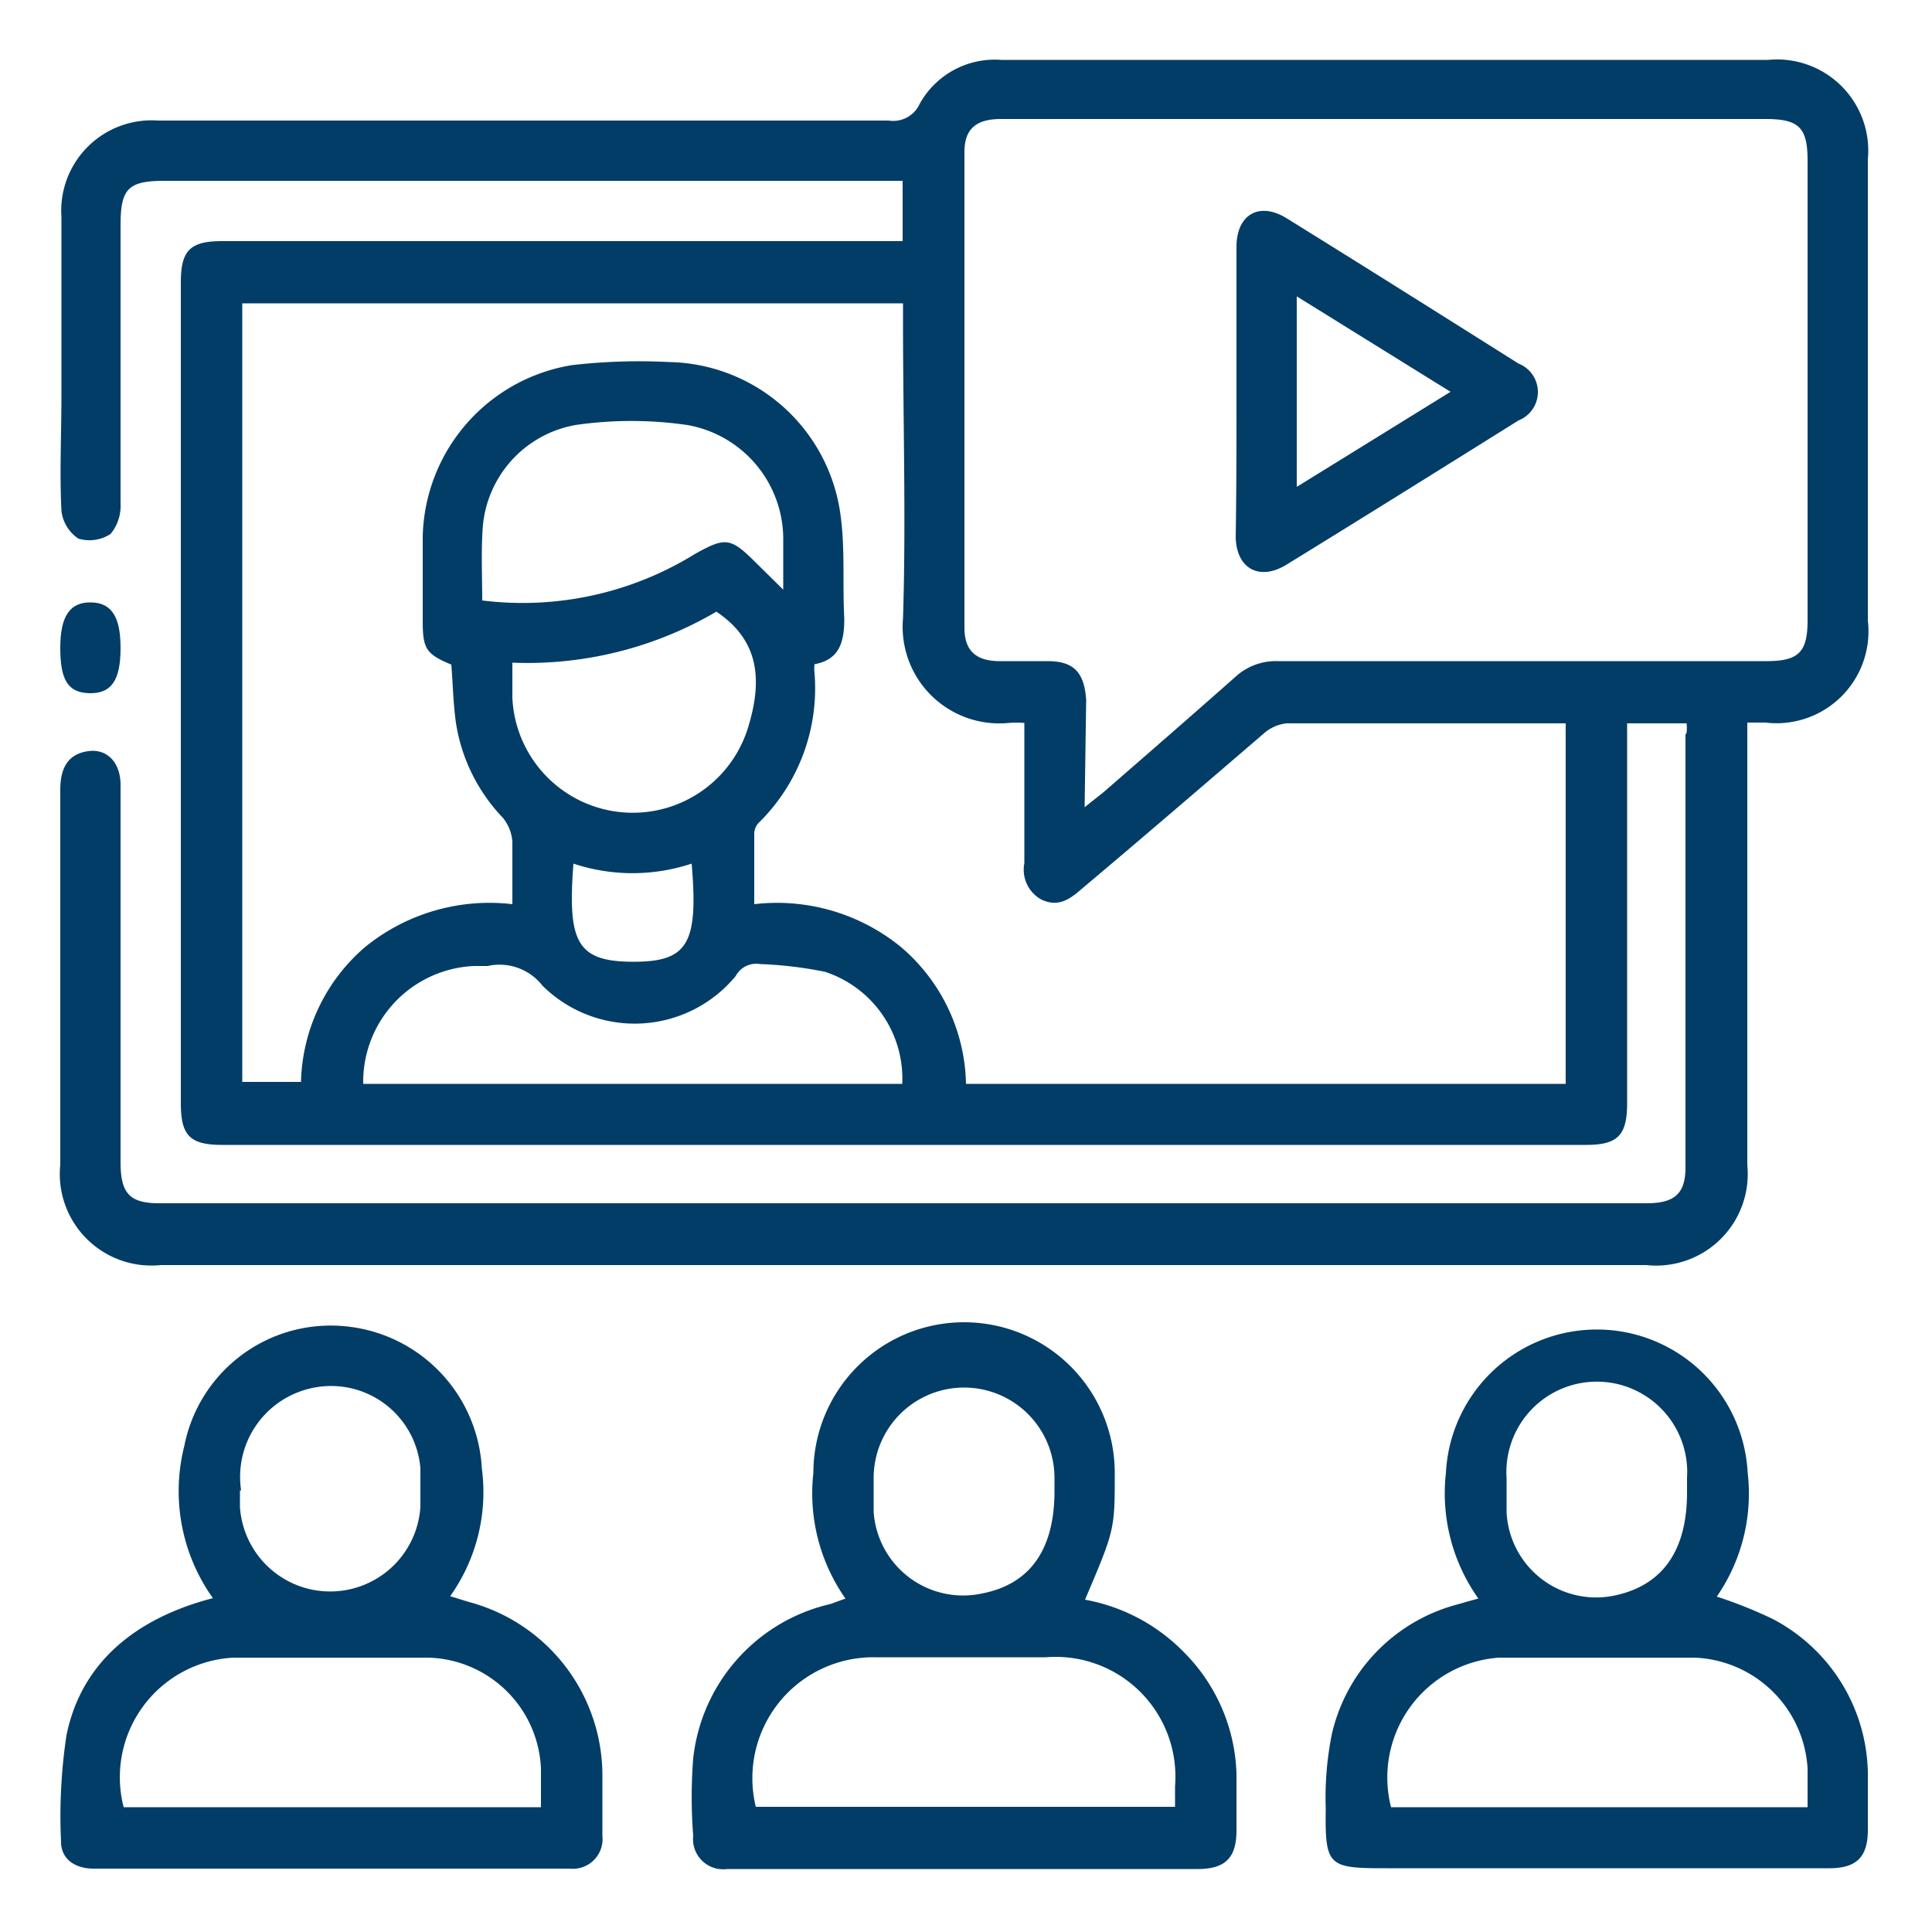
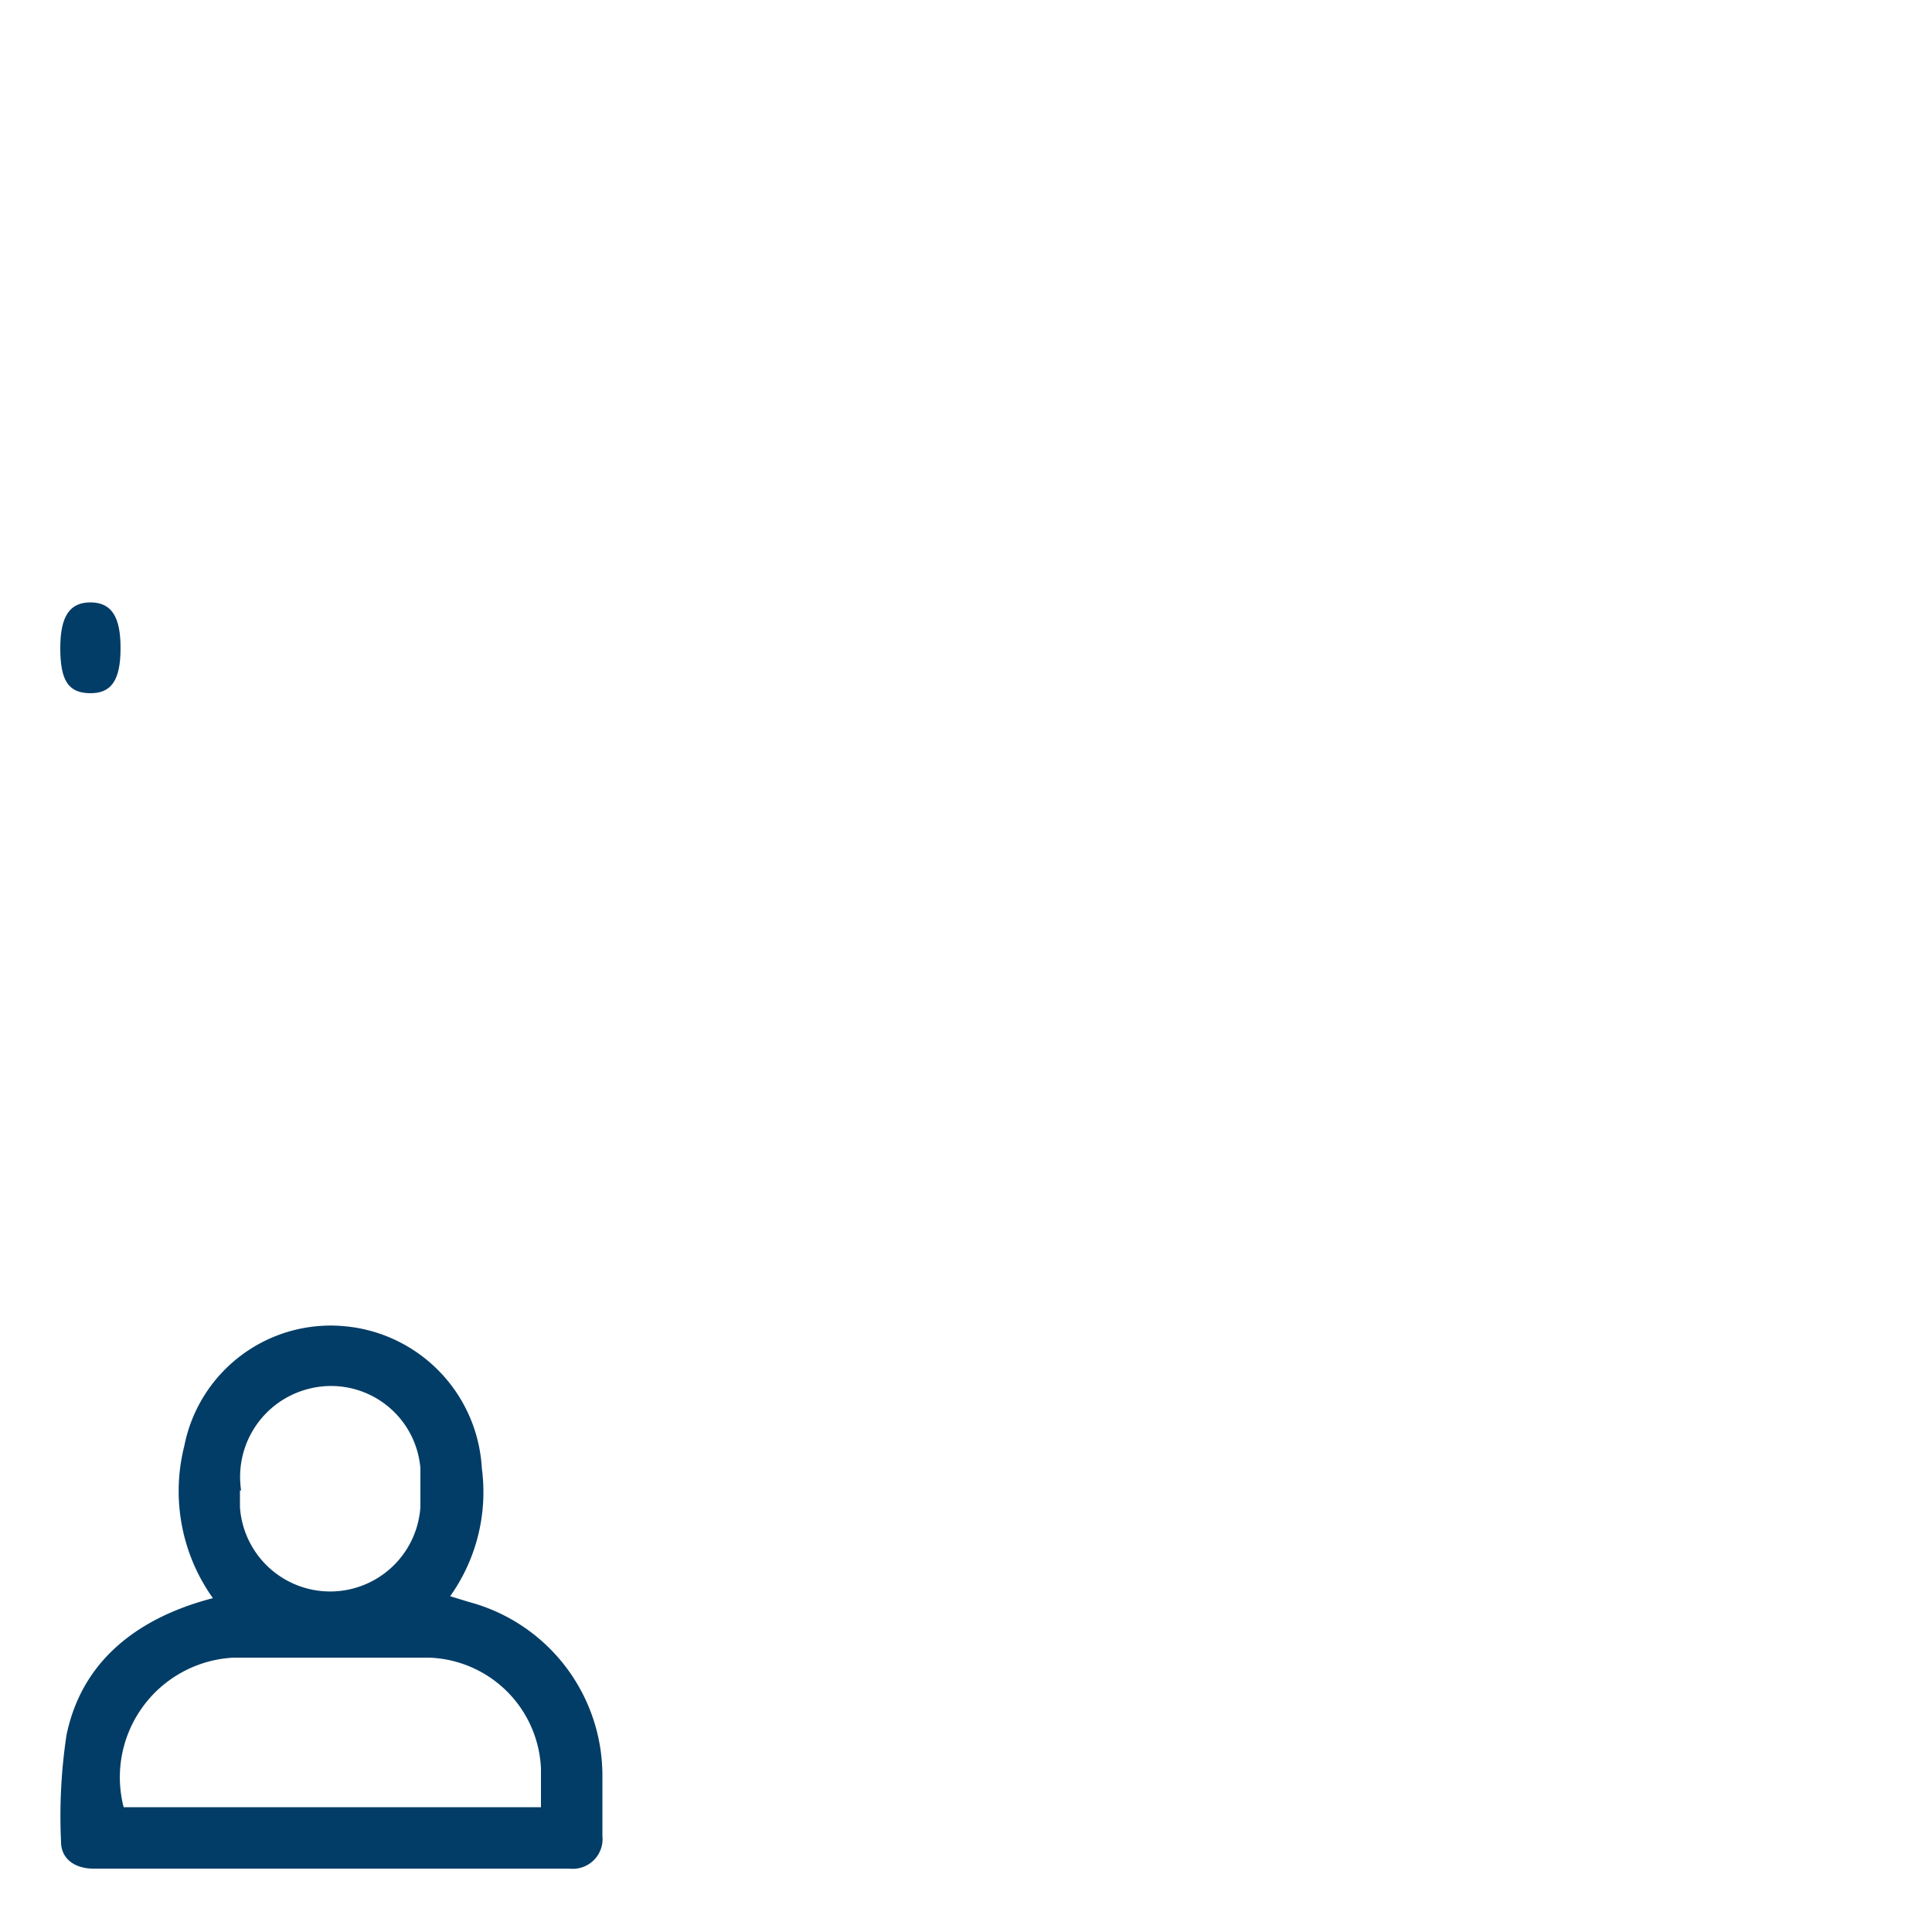
<svg xmlns="http://www.w3.org/2000/svg" id="Layer_1" data-name="Layer 1" viewBox="0 0 50 50">
  <defs>
    <style>.cls-1{fill:#023d67;}</style>
  </defs>
-   <path class="cls-1" d="M43.65,18.72H42.11v.52q0,4.67,0,9.31c0,.83-.24,1.08-1.06,1.08H5.75c-.83,0-1.07-.24-1.07-1.07V7.31c0-.83.24-1.07,1.07-1.07H23.36V4.68H4.26c-.94,0-1.14.2-1.14,1.14,0,2.41,0,4.81,0,7.21a1.14,1.14,0,0,1-.26.79,1,1,0,0,1-.83.12,1,1,0,0,1-.44-.72c-.05-1,0-2,0-3V5.62a2.34,2.34,0,0,1,2.5-2.5H23a.75.75,0,0,0,.8-.43,2.22,2.22,0,0,1,2.11-1.14H45.76a2.36,2.36,0,0,1,2.58,2.57q0,6,0,11.94a2.38,2.38,0,0,1-2.65,2.64h-.47v.58c0,3.62,0,7.24,0,10.87a2.37,2.37,0,0,1-2.61,2.59H4.16a2.37,2.37,0,0,1-2.6-2.6v-9.7c0-.62.24-.93.72-1s.83.28.84.85v9.79c0,.81.24,1.06,1,1.06h38.5c.73,0,1-.26,1-.93,0-3.74,0-7.48,0-11.21C43.66,19,43.66,18.86,43.65,18.72Zm-3.13,0-.22,0h-7a1.05,1.05,0,0,0-.59.26C31.15,20.32,29.58,21.67,28,23c-.31.27-.61.49-1.05.28a.88.88,0,0,1-.44-.94c0-.73,0-1.46,0-2.2V18.71a2.51,2.51,0,0,0-.41,0A2.5,2.5,0,0,1,23.37,16c.08-2.54,0-5.1,0-7.65v-.5H6.27V28H7.79A4.74,4.74,0,0,1,9.46,24.5a5.1,5.1,0,0,1,3.8-1.1c0-.58,0-1.1,0-1.62a1.1,1.1,0,0,0-.25-.62,4.56,4.56,0,0,1-1.21-2.45c-.07-.5-.08-1-.12-1.51-.65-.27-.74-.41-.74-1.12s0-1.46,0-2.19a4.6,4.6,0,0,1,3.86-4.44,15.13,15.13,0,0,1,2.52-.08,4.56,4.56,0,0,1,4.42,3.87c.14.91.06,1.84.11,2.77,0,.6-.12,1.06-.77,1.18a1,1,0,0,0,0,.23,4.88,4.88,0,0,1-1.42,3.85.42.42,0,0,0-.14.29c0,.6,0,1.2,0,1.84a5.07,5.07,0,0,1,3.81,1.12A4.77,4.77,0,0,1,25,28.05H40.52ZM28.07,20.89l.48-.38c1.15-1,2.3-2,3.43-3a1.55,1.55,0,0,1,1.1-.4c4.21,0,8.42,0,12.63,0,.84,0,1.07-.23,1.07-1.06q0-5.94,0-11.89c0-.86-.22-1.08-1.09-1.08H33.79c-2.63,0-5.26,0-7.89,0-.64,0-.94.26-.94.85q0,6.16,0,12.32c0,.58.29.85.88.86.43,0,.85,0,1.27,0,.67,0,.95.28,1,1Zm-4.72,7.16a2.91,2.91,0,0,0-2-2.9,10.29,10.29,0,0,0-1.68-.2.6.6,0,0,0-.63.31,3.39,3.39,0,0,1-5,.25A1.41,1.41,0,0,0,12.62,25h-.35A3,3,0,0,0,9.4,28.05ZM12.48,15.54a8.48,8.48,0,0,0,5.5-1.2c.8-.45.93-.43,1.59.23l.7.69c0-.54,0-.94,0-1.35A3,3,0,0,0,17.79,11a10.06,10.06,0,0,0-2.9,0,2.92,2.92,0,0,0-2.4,2.7C12.45,14.33,12.48,14.93,12.48,15.54Zm.78,1.61c0,.34,0,.63,0,.91a3.12,3.12,0,0,0,6.08.83c.46-1.43.21-2.38-.8-3.06A9.68,9.68,0,0,1,13.26,17.15Zm4.64,5.2a4.85,4.85,0,0,1-3.06,0c-.15,2,.07,2.53,1.51,2.54S18.08,24.45,17.9,22.35Z" />
  <path class="cls-1" d="M5.51,41.36a4.77,4.77,0,0,1-.74-3.94,3.86,3.86,0,0,1,4.12-3.1A3.91,3.91,0,0,1,12.47,38a4.65,4.65,0,0,1-.82,3.31l.49.15A4.65,4.65,0,0,1,15.59,46c0,.51,0,1,0,1.51a.77.77,0,0,1-.85.85H2.42c-.49,0-.84-.26-.84-.69a14.08,14.08,0,0,1,.14-2.76C2.09,43.09,3.43,41.9,5.51,41.36ZM14,46.77c0-.36,0-.69,0-1A3,3,0,0,0,11.1,42.9c-1.68,0-3.37,0-5.06,0A3.1,3.1,0,0,0,3.2,46.77Zm-7.79-8.2V39a2.34,2.34,0,0,0,4.67,0c0-.32,0-.65,0-1A2.32,2.32,0,0,0,8,35.94,2.35,2.35,0,0,0,6.24,38.57Z" />
-   <path class="cls-1" d="M21.88,41.37a4.74,4.74,0,0,1-.83-3.25,3.9,3.9,0,0,1,7.8,0c0,1.47,0,1.47-.77,3.28a4.76,4.76,0,0,1,2.57,1.37A4.64,4.64,0,0,1,32,45.91c0,.49,0,1,0,1.46,0,.7-.28,1-1,1H18.82a.78.78,0,0,1-.88-.86,12.74,12.74,0,0,1,0-2,4.61,4.61,0,0,1,3.56-4Zm8.53,5.39v-.53a3.1,3.1,0,0,0-3.34-3.34H22.63a3.13,3.13,0,0,0-3.07,3.87Zm-3.12-8.17v-.34a2.34,2.34,0,1,0-4.68,0c0,.29,0,.58,0,.87a2.32,2.32,0,0,0,2.8,2.12C26.66,41,27.29,40.1,27.29,38.59Z" />
-   <path class="cls-1" d="M38.26,41.37a4.7,4.7,0,0,1-.84-3.25,3.91,3.91,0,0,1,7.81,0,4.68,4.68,0,0,1-.8,3.2,11.83,11.83,0,0,1,1.43.57,4.58,4.58,0,0,1,2.48,4c0,.48,0,1,0,1.46,0,.69-.27,1-1,1H35.87c-1.5,0-1.58-.05-1.56-1.55a8.3,8.3,0,0,1,.16-1.93,4.51,4.51,0,0,1,3.26-3.35l.24-.07Zm8.52,5.4c0-.36,0-.68,0-1a3.05,3.05,0,0,0-2.92-2.87c-1.69,0-3.38,0-5.07,0A3.11,3.11,0,0,0,36,46.77Zm-3.12-8.18c0-.11,0-.23,0-.34a2.34,2.34,0,1,0-4.67,0c0,.29,0,.59,0,.88a2.32,2.32,0,0,0,2.85,2.15C43.06,41,43.67,40.09,43.66,38.59Z" />
  <path class="cls-1" d="M3.12,16.77c0,.84-.24,1.18-.8,1.17s-.76-.34-.76-1.17.25-1.19.8-1.18S3.12,16,3.12,16.77Z" />
-   <path class="cls-1" d="M32,10.14c0-1.25,0-2.5,0-3.75,0-.84.59-1.18,1.3-.74,2,1.24,4,2.5,6,3.76a.79.79,0,0,1,0,1.47c-2,1.25-4,2.5-6,3.73-.71.44-1.31.1-1.32-.72C32,12.64,32,11.39,32,10.14Zm5.54,0L33.56,7.67V12.6Z" />
</svg>